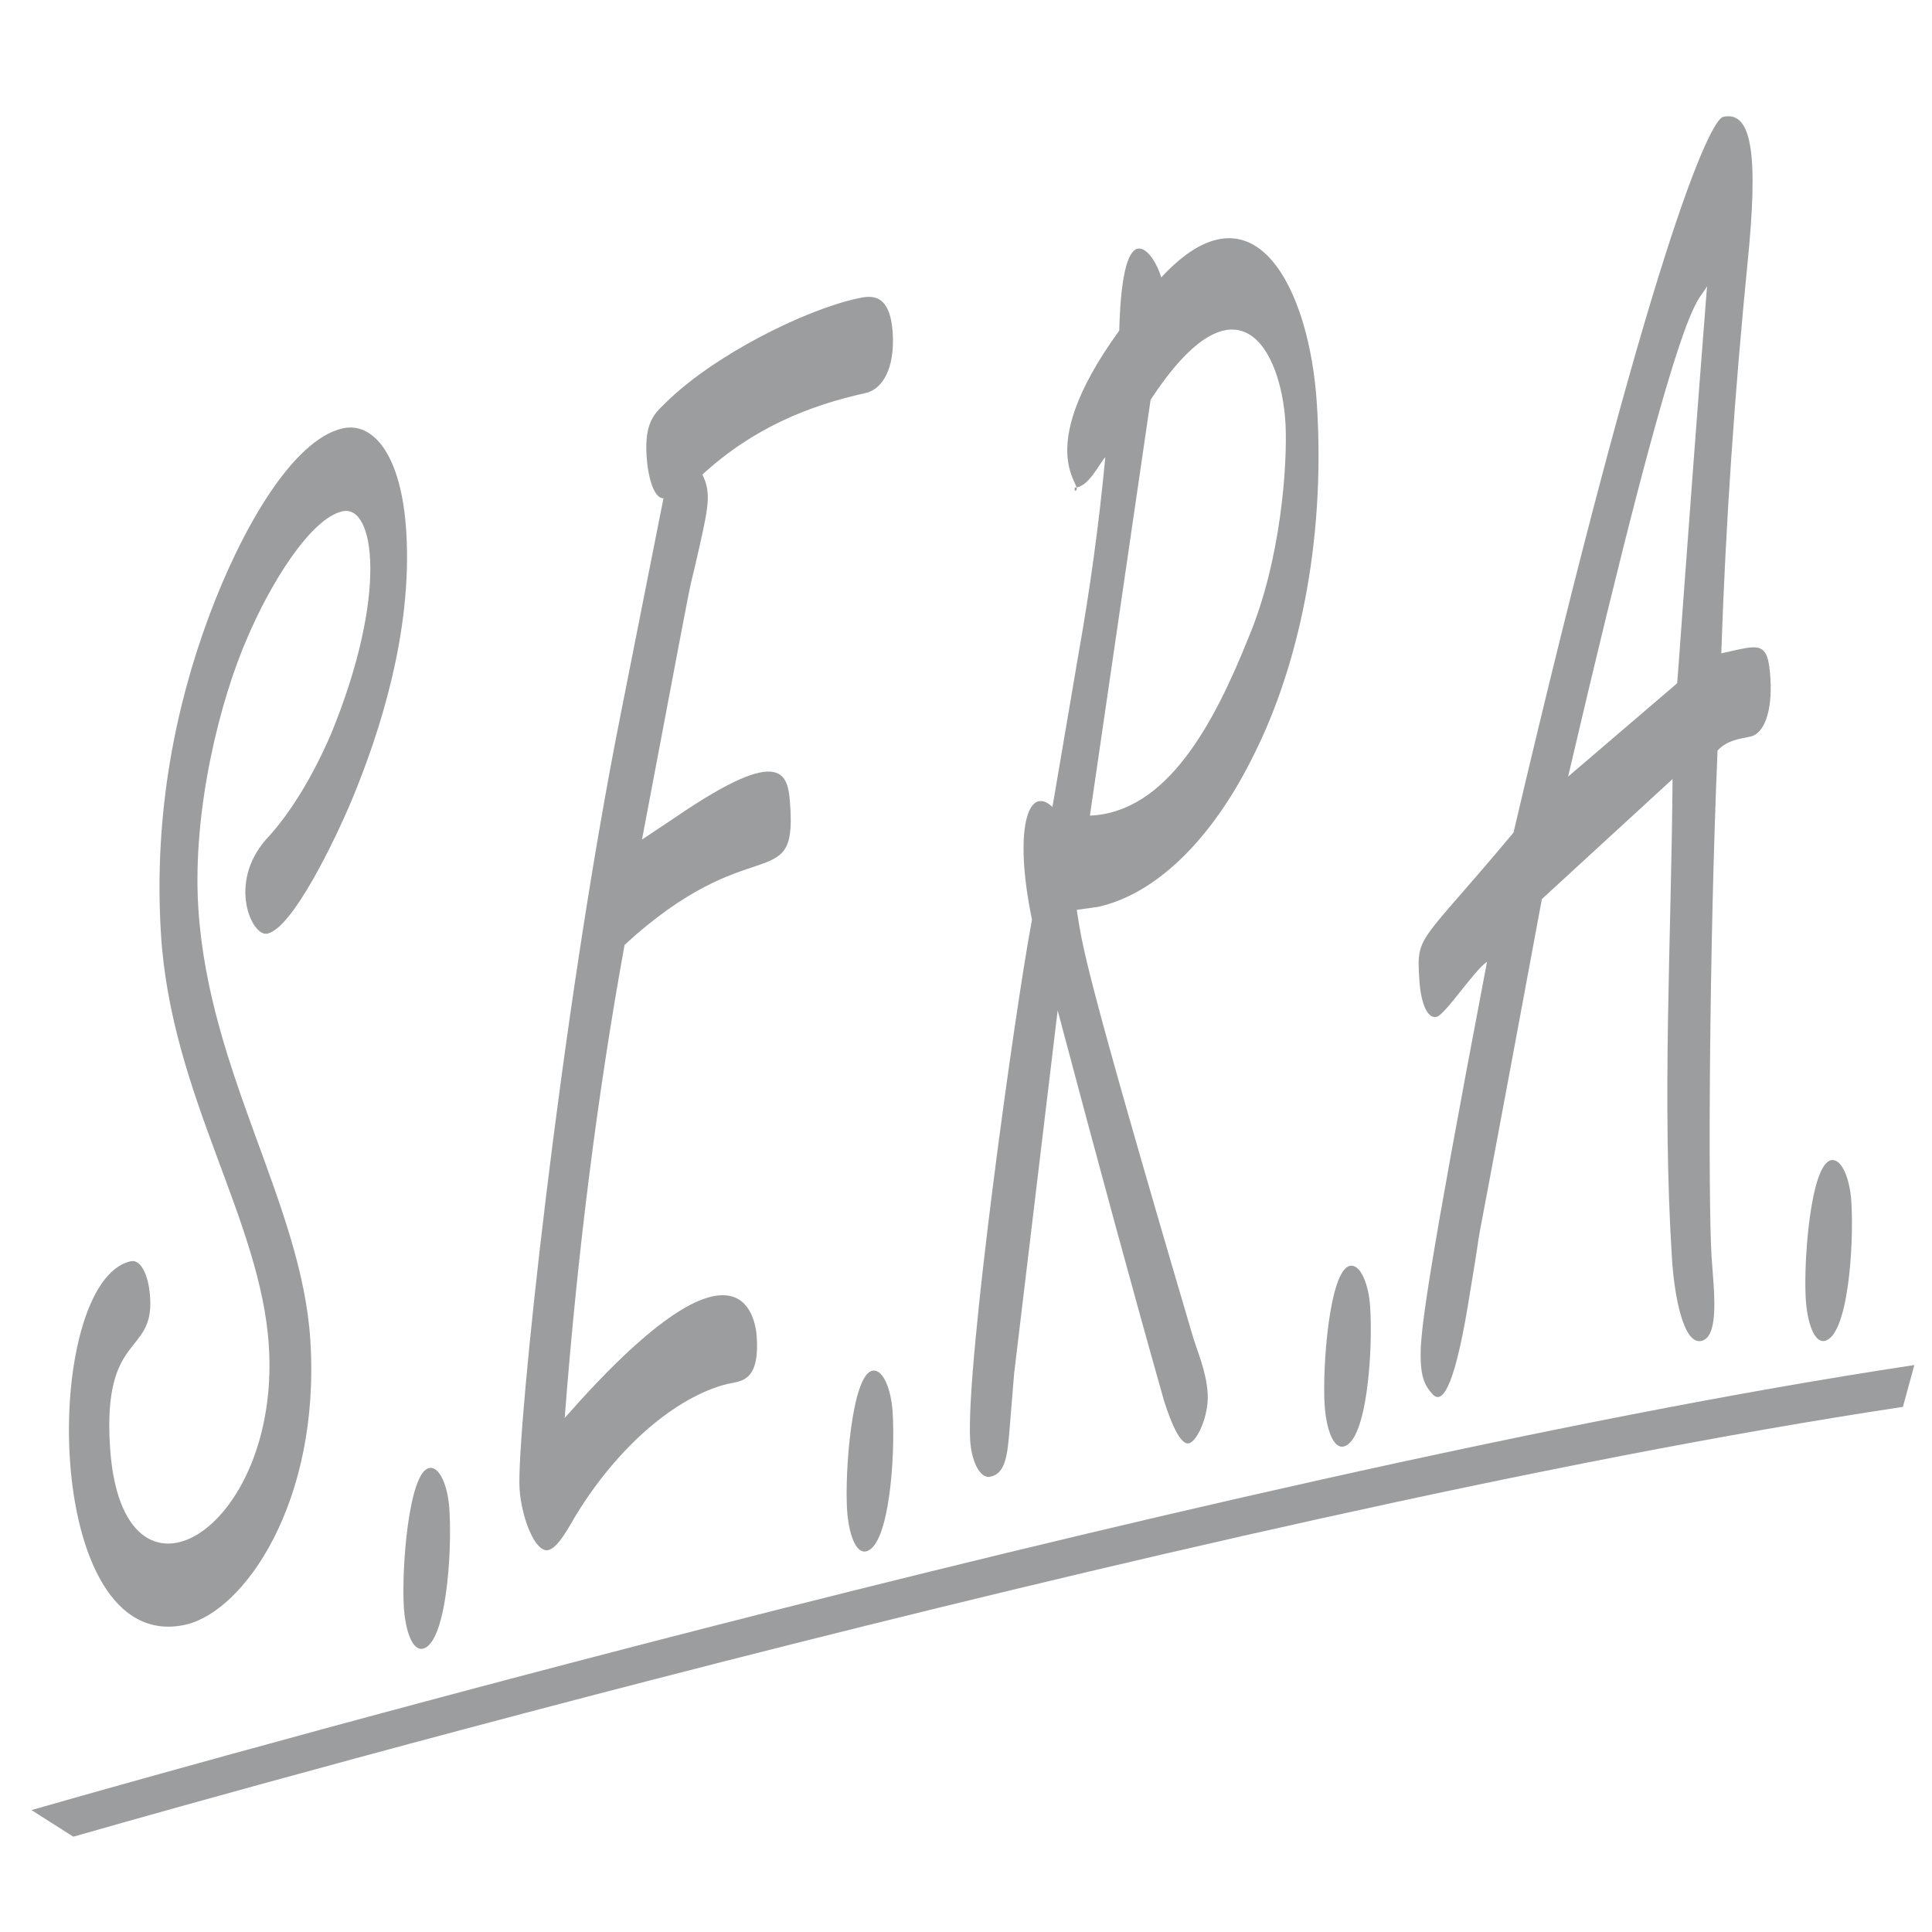
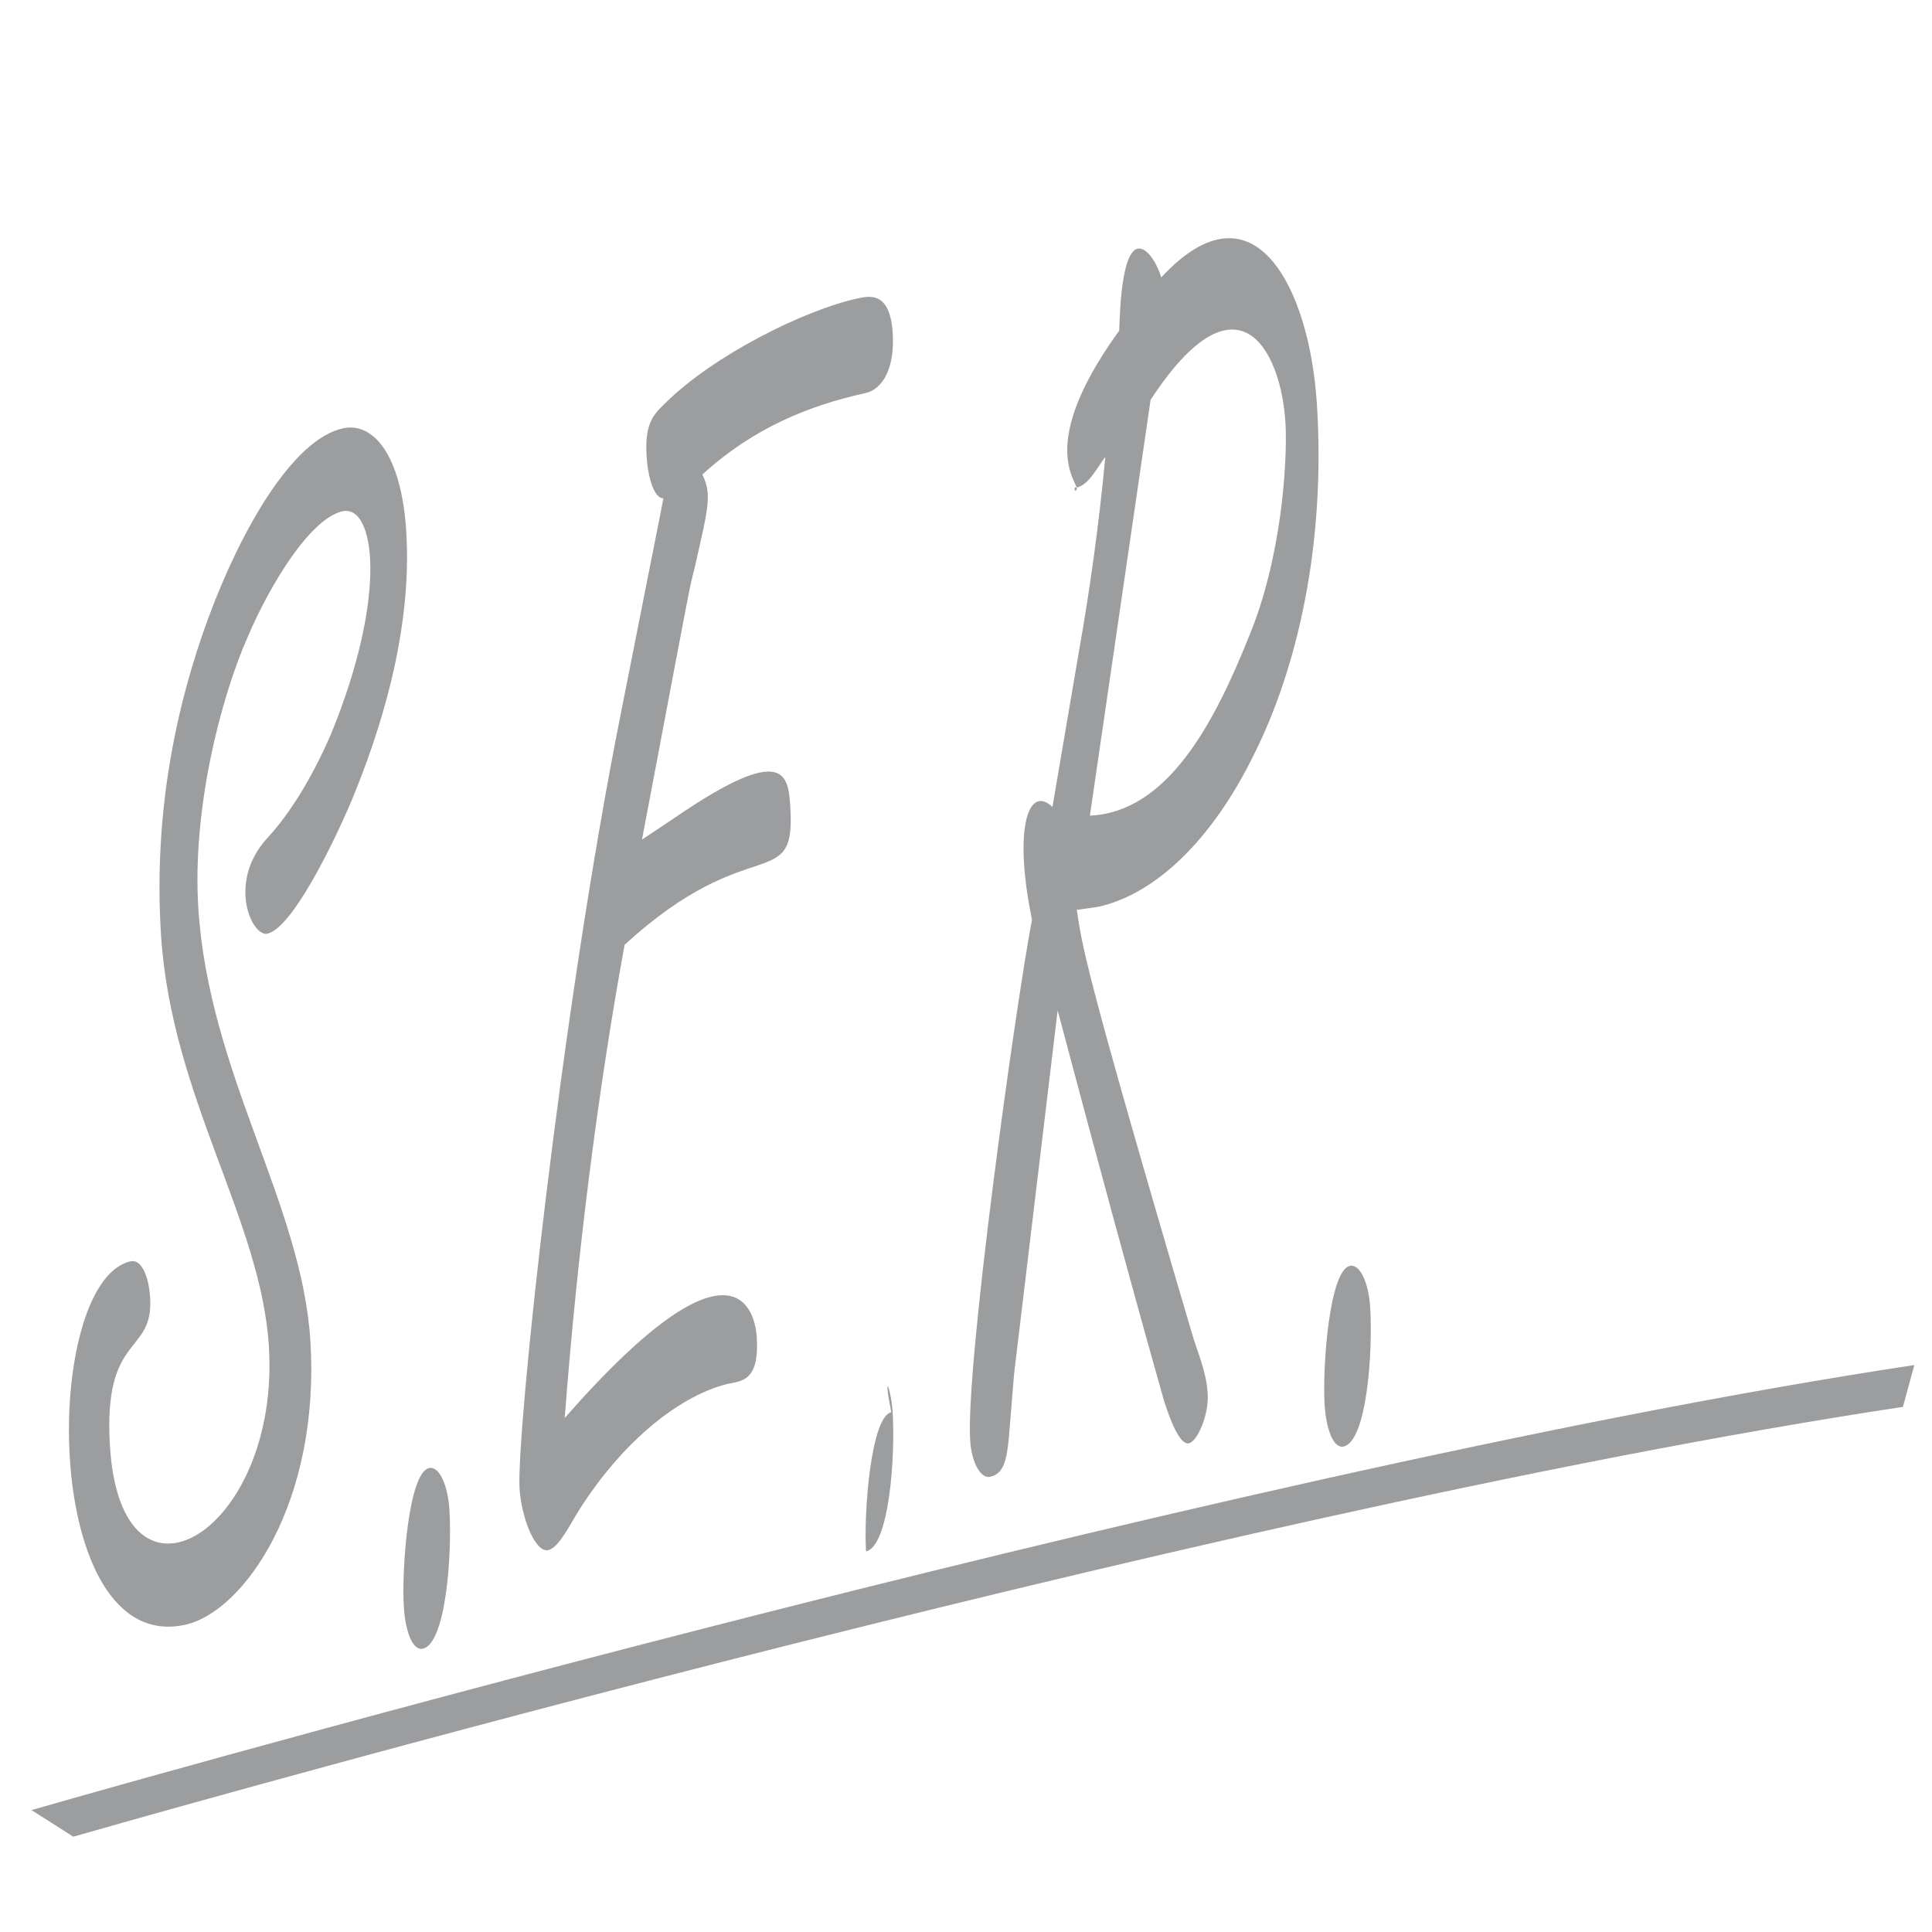
<svg xmlns="http://www.w3.org/2000/svg" version="1.1" id="Calque_1" width="636.093" height="636.089" viewBox="0 0 636.093 636.089" style="overflow:visible;enable-background:new 0 0 636.093 636.089;" xml:space="preserve">
  <polygon style="fill-rule:evenodd;clip-rule:evenodd;fill:#FFFFFF;" points="0,0 636.093,0 636.093,636.089 0,636.089 0,0 " />
  <path style="fill:#9C9D9F;" d="M49.427,427.222c1.229,19.219-15.634,11.23-13.213,49.117c3.821,59.854,56.194,27.752,52.304-33.196  c-2.667-41.729-32.102-82.038-35.501-135.301c-2.596-40.63,5.168-76.299,15.729-104.788c10.561-28.487,27.57-58.39,44.153-62.028  c9.906-2.175,19.233,8.582,20.85,33.841c2.137,33.495-9.028,67.125-17.935,88.57c-5.679,13.496-19.498,42.14-27.792,43.96  c-5.068,1.112-13.205-16.59-0.352-31.102c7.87-8.411,15.268-20.61,21.373-34.758c18.792-45.885,14.326-75.529,3.732-73.201  c-10.594,2.325-23.916,24.18-31.224,41.374c-8.978,20.347-18.322,56.917-16.252,89.312c3.471,54.362,34.002,97.209,36.877,142.239  c3.401,53.26-21.849,89.426-41.199,93.676c-47.681,10.465-47.405-113.201-17.922-119.676  C46.281,414.554,48.936,419.535,49.427,427.222z" />
  <path style="fill:#9C9D9F;" d="M147.958,496.906c0.948,14.825-1.146,44.241-8.747,45.908c-3.456,0.758-5.754-5.977-6.247-13.662  c-0.804-12.631,1.606-44.34,8.289-45.809C144.706,482.587,147.464,489.22,147.958,496.906z" />
  <path style="fill:#9C9D9F;" d="M222.57,268.949c36.032-24.616,36.965-13.684,37.629-3.25c1.86,29.102-13.077,7.324-54.56,45.383  c-8.996,49.3-15.641,102.541-19.716,155.775c57.479-65.514,62.81-33.279,63.232-26.686c0.946,14.821-5.149,14.49-9.755,15.501  c-17.011,4.292-36.05,20.721-49.795,43.225c-2.323,3.854-5.853,10.75-9.079,11.459c-4.375,0.962-8.869-10.86-9.464-20.191  c-1.124-17.575,13.426-155.507,33.424-255.665l13.954-70.435c-3.029,0.108-5.099-6.677-5.552-13.813  c-0.703-10.982,2.383-13.887,6.121-17.491c15.813-15.72,45.695-30.631,63.2-34.475c4.145-0.91,10.827-2.375,11.705,11.351  c0.733,11.532-3.258,18.53-9.016,19.795c-18.426,4.045-36.874,11.436-53.644,26.808c2.691,5.537,2.243,9.531-0.67,22.42  c-5.793,26.329,1.921-13.784-19.215,97.757L222.57,268.949z" />
-   <path style="fill:#9C9D9F;" d="M293.885,464.871c0.947,14.823-1.146,44.235-8.748,45.904c-3.453,0.756-5.754-5.978-6.245-13.665  c-0.806-12.625,1.608-44.338,8.287-45.8C290.635,450.546,293.396,457.179,293.885,464.871z" />
+   <path style="fill:#9C9D9F;" d="M293.885,464.871c0.947,14.823-1.146,44.235-8.748,45.904c-0.806-12.625,1.608-44.338,8.287-45.8C290.635,450.546,293.396,457.179,293.885,464.871z" />
  <path style="fill:#9C9D9F;" d="M354.515,299.556c1.922,11.826,1.176,14.773,37.857,139.238c1.8,6.282,4.754,12.32,5.246,20.004  c0.454,7.142-3.43,15.79-6.194,16.396c-2.765,0.604-5.789-6.526-8.122-13.812c-9.95-35.119-21.246-76.625-35.08-128.711  l-14.325,119.514l-1.446,17.576c-0.75,10.189-1.586,15.385-6.423,16.447c-3.225,0.706-6.146-4.779-6.604-11.916  c-1.576-24.705,14.926-143.027,20.35-171.502c-6.073-29.289-1.458-44.78,6.737-37.112l8.665-50.898  c3.609-20.28,6.654-42.107,8.739-64.281c-1.968,2.104-5.658,10.153-10.104,10.015l0.071,1.099  c4.375-0.96-15.654-11.04,14.616-52.761c0.542-20.724,3.418-26.921,6.448-27.028c3.032-0.108,6.178,5.323,7.382,9.517  c15.512-16.771,27.735-15.556,36.303-5.743c8.566,9.812,13.709,28.169,14.941,47.388c2.977,46.672-6.582,87.188-20.666,115.336  c-14.05,28.694-32.79,46.172-51.445,50.269L354.515,299.556z M358.839,268.538c25.388-1.117,40.821-30.117,52.304-58.806  c10.732-25.742,12.721-56.801,12.111-70.03c-1.35-24.759-15.91-51.632-44.428-8.065L358.839,268.538z" />
  <path style="fill:#9C9D9F;" d="M451.118,430.349c0.946,14.826-1.145,44.238-8.746,45.903c-3.455,0.762-5.757-5.976-6.246-13.663  c-0.805-12.623,1.608-44.336,8.285-45.805C447.869,416.027,450.628,422.658,451.118,430.349z" />
-   <path style="fill:#9C9D9F;" d="M507.65,296c-30.581,164.841-15.592,81.373-24.381,133.972c-4.73,28.316-8.701,31.975-11.443,29.236  c-3.009-3.238-4.373-6.279-4.048-15.816c0.629-8.49,1.86-22.125,21.806-126.724c-4.041,2.561-13.833,17.515-16.595,18.121  c-3.226,0.709-5.224-4.979-5.678-12.117c-0.983-15.373-0.242-11.081,31.002-48.563c45.159-192.541,64.659-234.681,69.035-235.643  c9.678-2.122,11.577,13.049,7.993,48.356c-4.119,41.55-7.178,85.096-8.624,128.282c12.668-2.777,15.363-4.485,16.171,8.146  c0.7,10.979-2.104,18.279-6.479,19.239c-3.688,0.808-7.638,1.118-10.92,4.623c-2.717,63.515-3.18,147.692-1.953,166.91  c0.632,9.884,2.836,26.101-3.384,27.47c-5.987,1.312-8.917-15.307-9.654-26.834c-3.367-52.715-0.213-105.745,0.178-158.169  L507.65,296z M552.164,224.982c-0.051,2.795,3.312-46.939,9.867-130.784c-3.528,6.9-7.422-2.824-45.742,161.487L552.164,224.982z" />
-   <path style="fill:#9C9D9F;" d="M609.53,395.57c0.945,14.82-1.144,44.235-8.749,45.904c-3.451,0.758-5.75-5.973-6.242-13.664  c-0.807-12.631,1.608-44.34,8.285-45.808C606.282,381.248,609.04,387.882,609.53,395.57z" />
  <path style="fill:#9C9D9F;" d="M24.139,604.718c0,0,369.445-106.45,602.382-141.516l3.754-13.773  C397.339,484.493,10.363,595.952,10.363,595.952L24.139,604.718z" />
</svg>